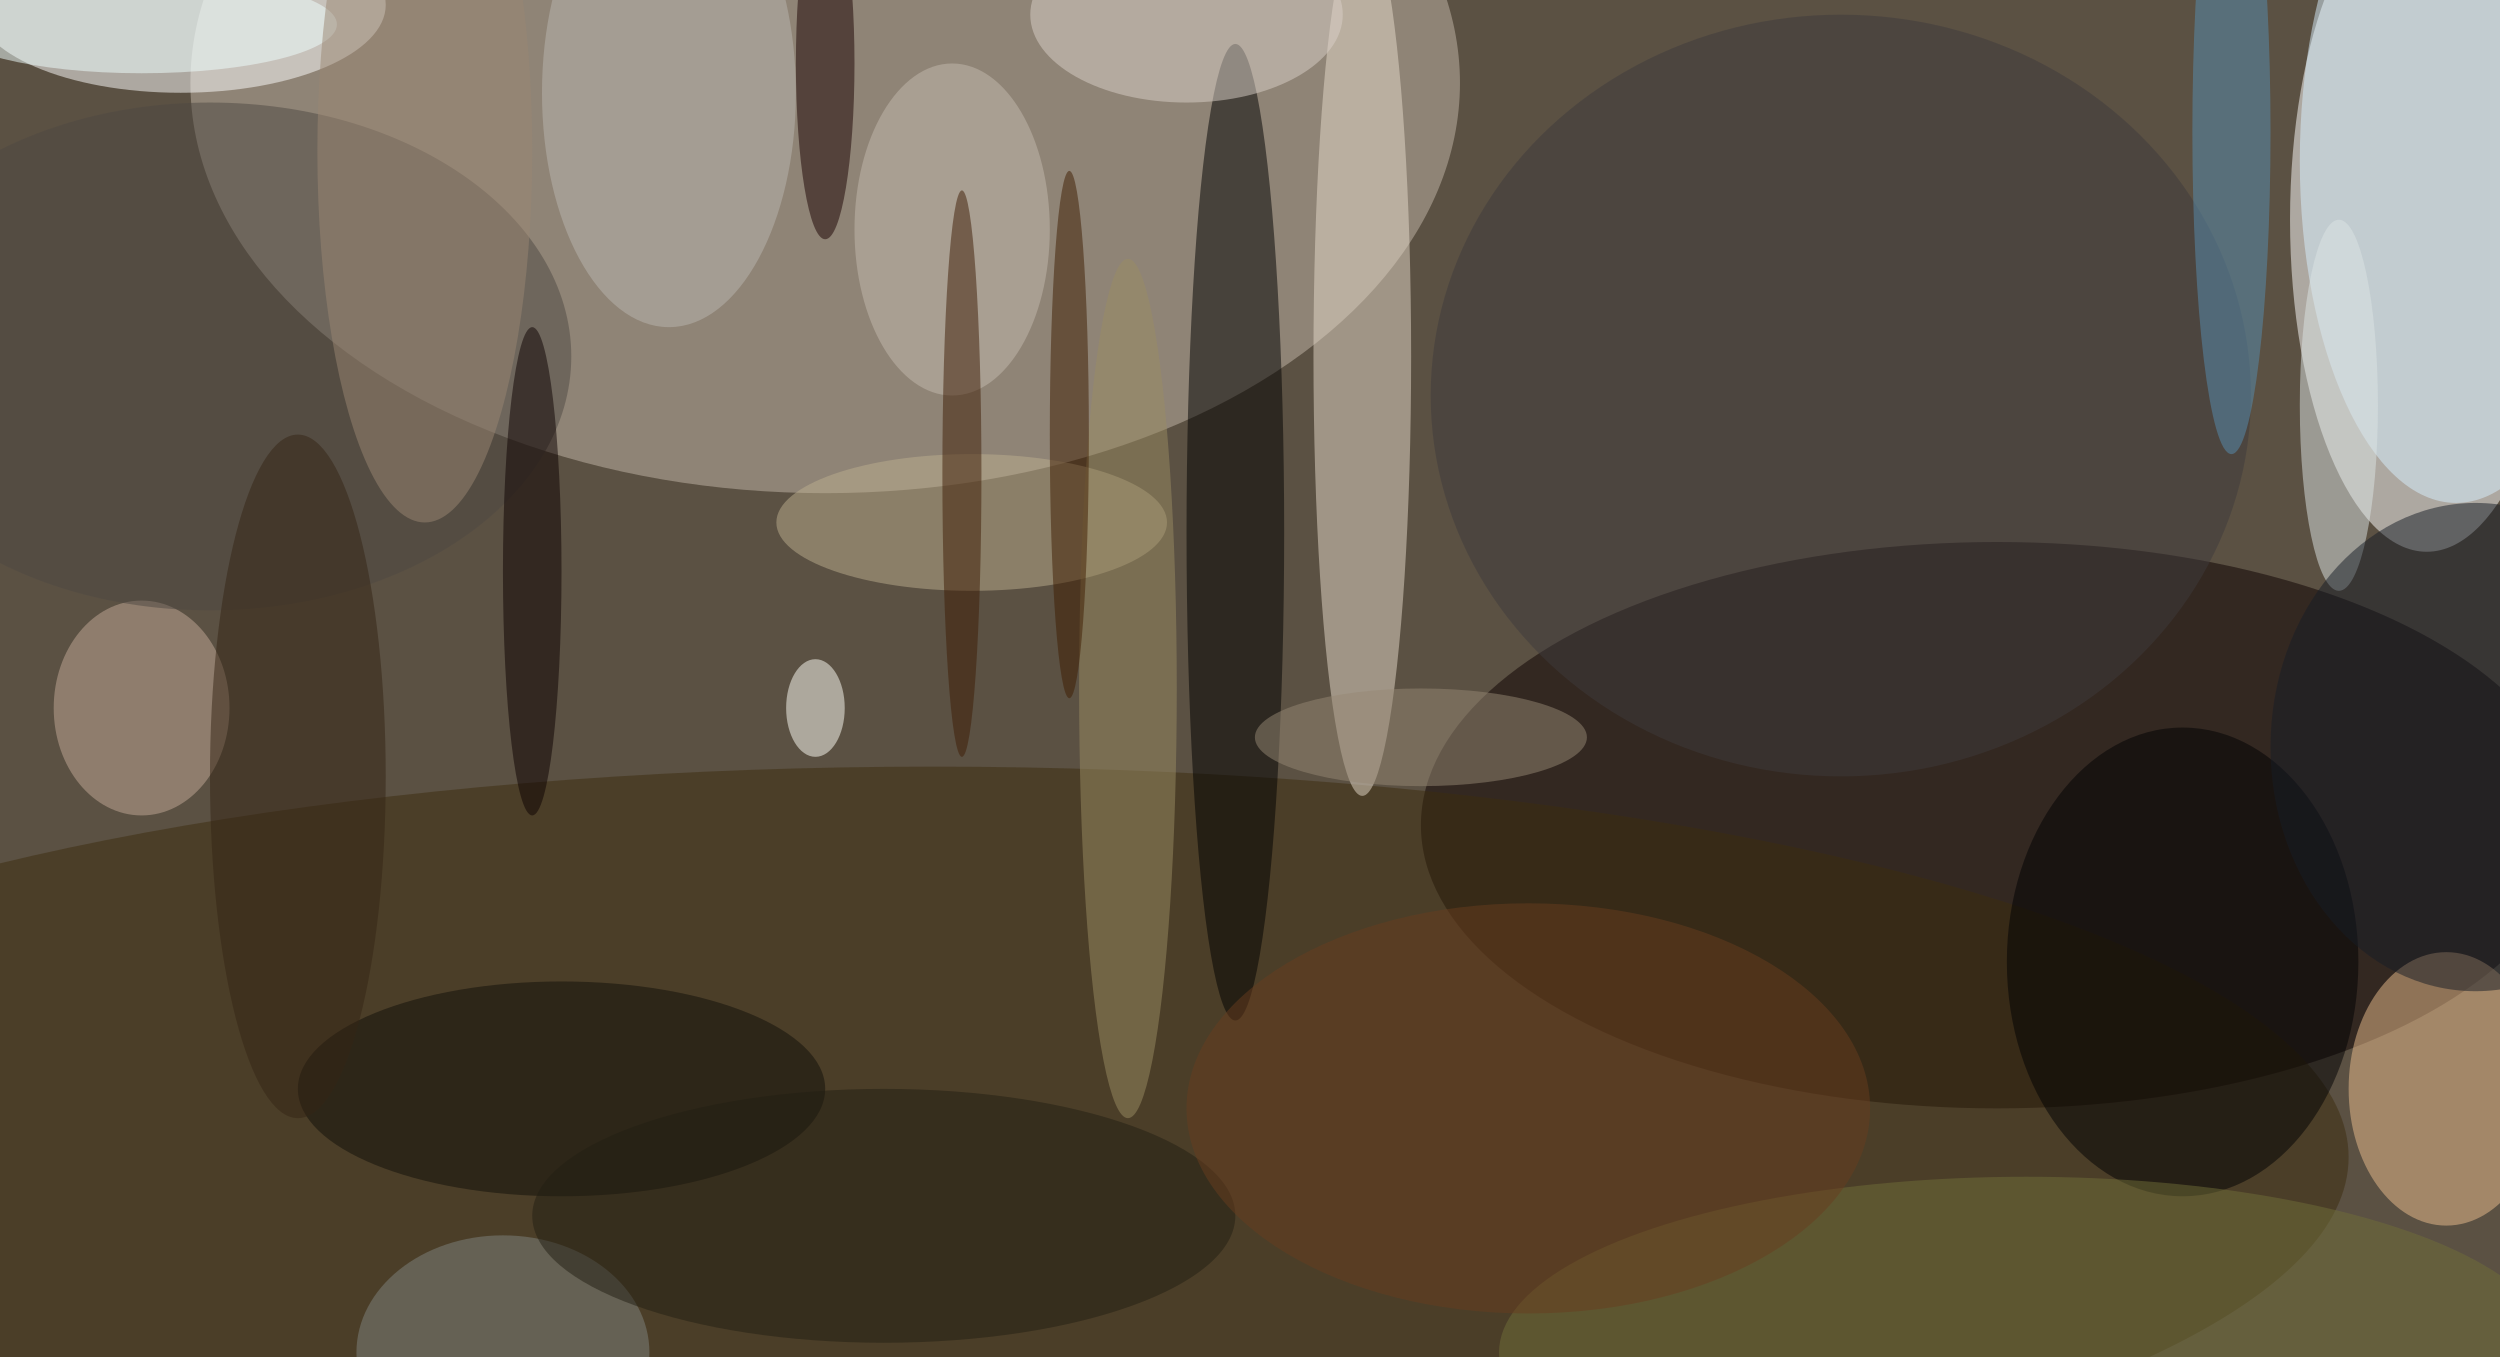
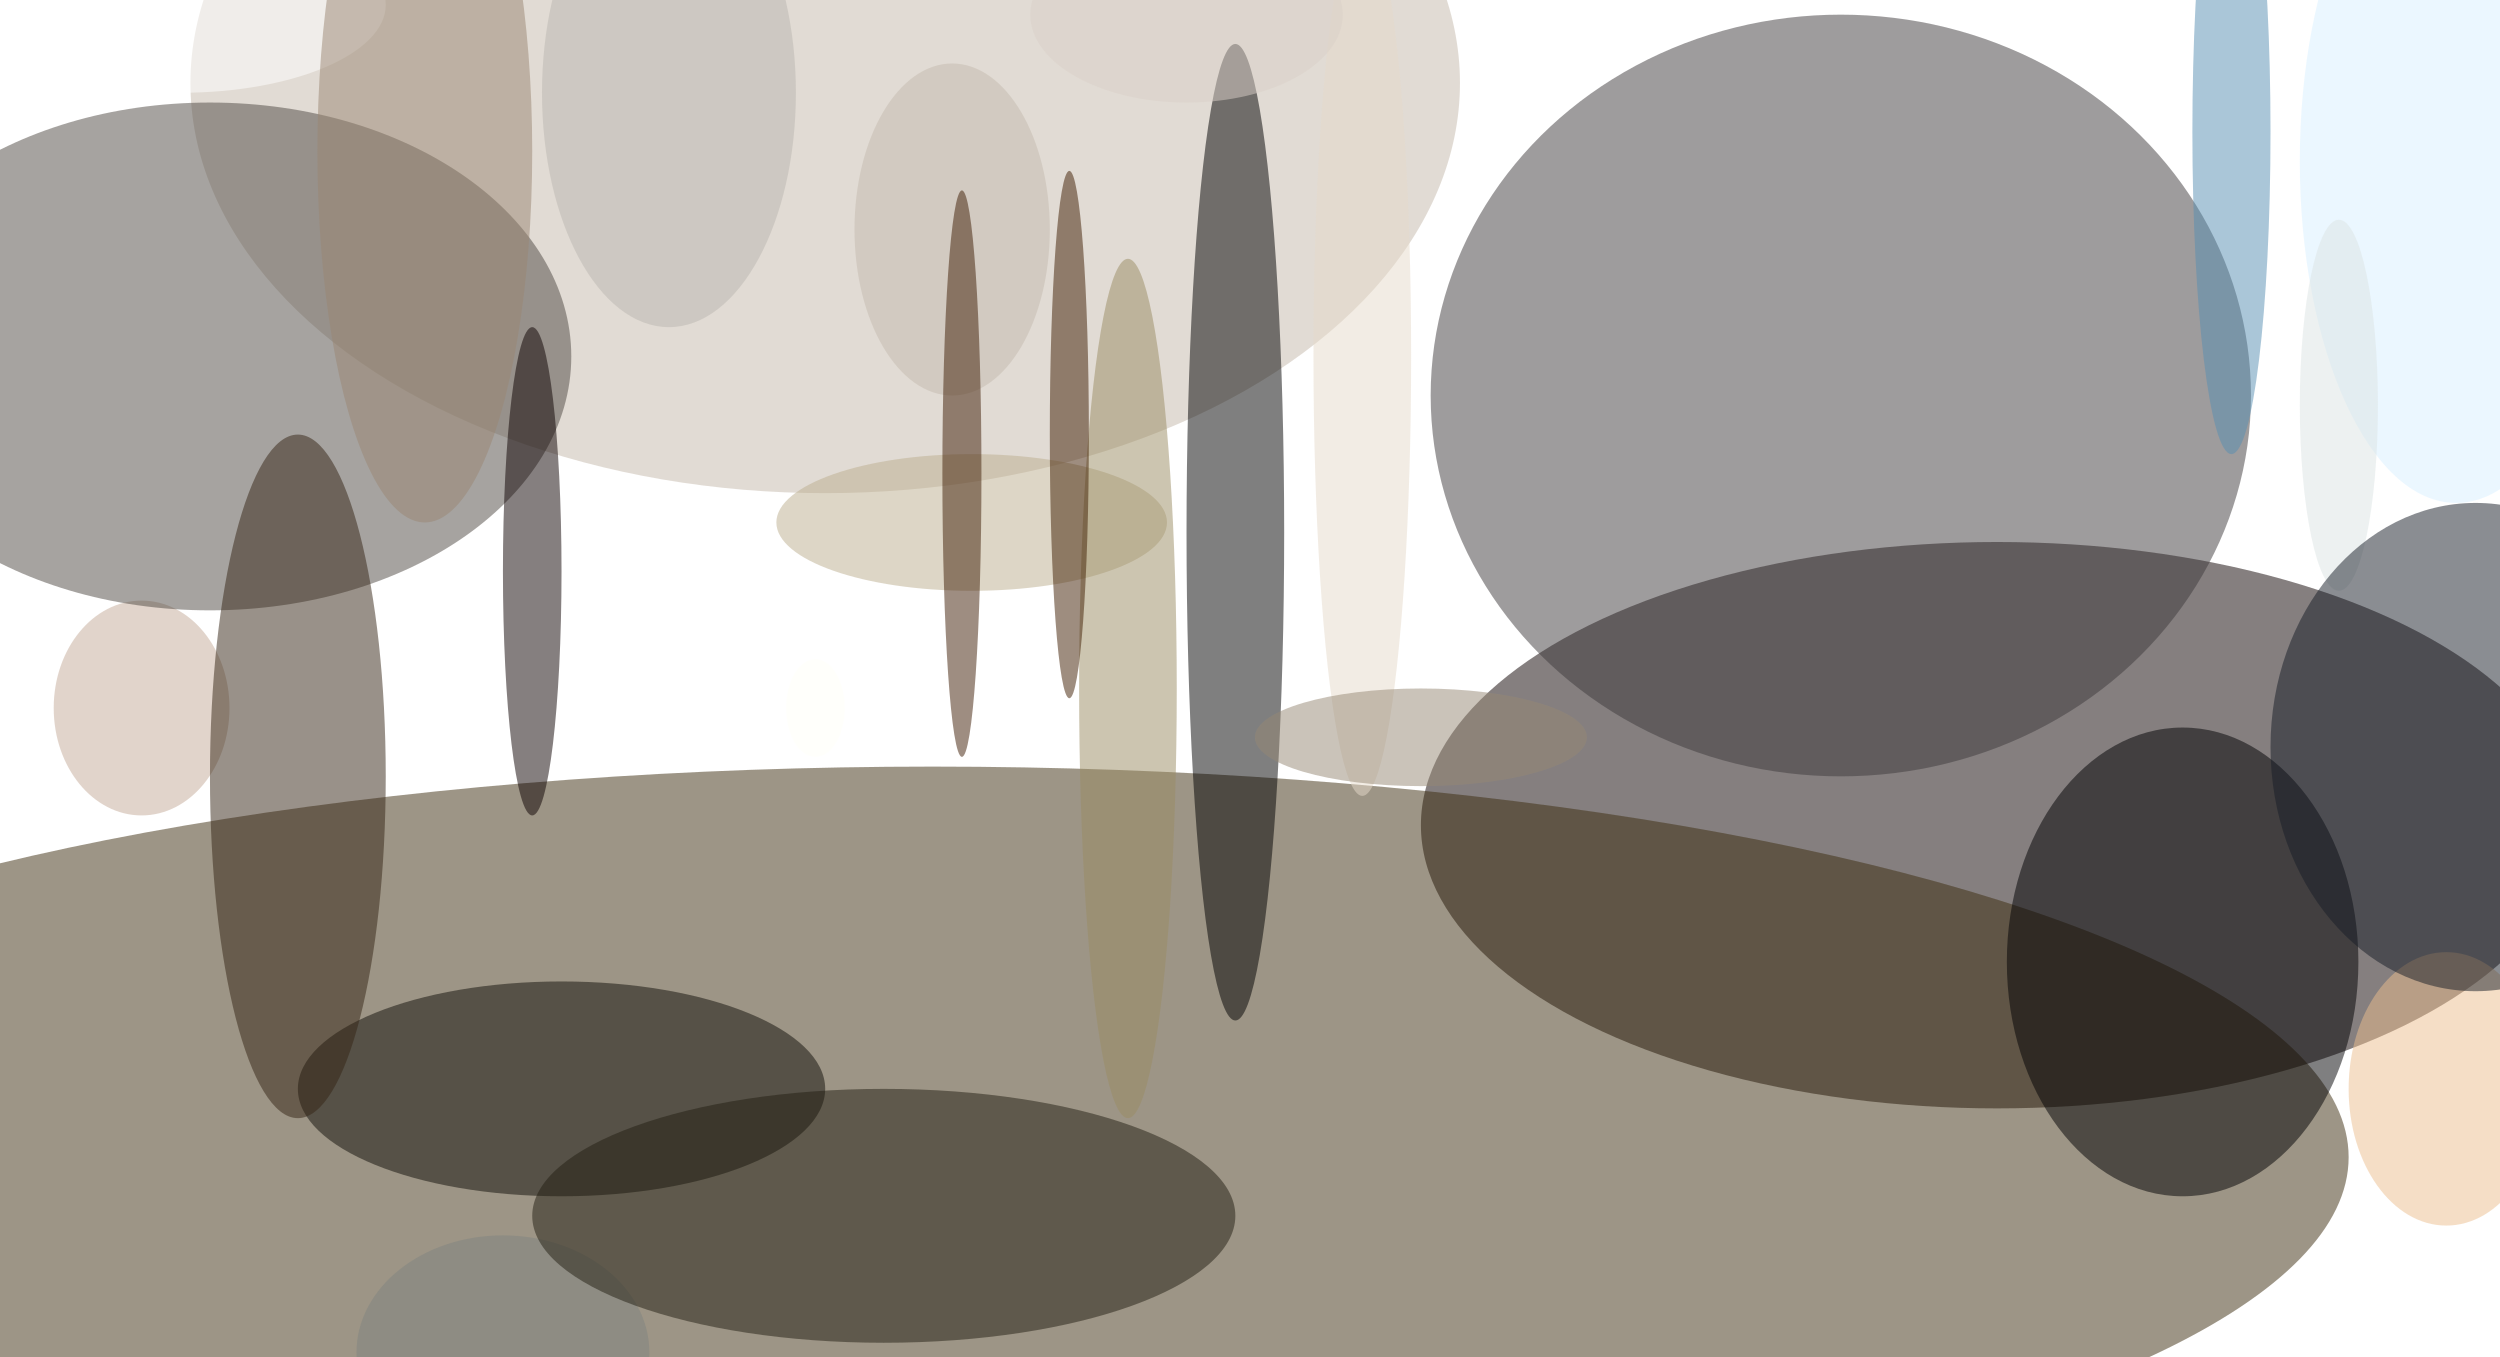
<svg xmlns="http://www.w3.org/2000/svg" width="1024" height="556">
-   <path fill="#5b5143" d="M0 0h1024v556H0z" />
  <g fill-opacity=".502" transform="matrix(4 0 0 4 2 2)">
    <ellipse cx="84" cy="8" fill="#c3b7a9" rx="65" ry="42" />
    <ellipse cx="248" cy="22" fill="#fff" rx="14" ry="34" />
    <ellipse cx="204" cy="84" fill="#0d0000" rx="59" ry="29" />
    <ellipse cx="95" cy="118" fill="#3d2d0f" rx="145" ry="40" />
    <ellipse cx="18" fill="#fff" rx="21" ry="9" />
    <ellipse cx="126" cy="54" rx="5" ry="50" />
    <ellipse cx="139" cy="36" fill="#e5daca" rx="5" ry="45" />
    <ellipse cx="251" cy="16" fill="#d7efff" rx="16" ry="35" />
    <ellipse cx="250" cy="111" fill="#ebbe8d" rx="10" ry="14" />
    <ellipse cx="99" cy="53" fill="#bbad8d" rx="20" ry="7" />
    <ellipse cx="223" cy="98" fill="#000003" rx="18" ry="24" />
    <ellipse cx="188" cy="40" fill="#3f3a3d" rx="42" ry="39" />
    <ellipse cx="14" cy="72" fill="#c4a997" rx="9" ry="11" />
    <ellipse cx="21" cy="36" fill="#4e4843" rx="37" ry="26" />
    <ellipse cx="239" cy="41" fill="#dbe4e3" rx="4" ry="19" />
    <ellipse cx="115" cy="70" fill="#998b63" rx="5" ry="44" />
    <ellipse cx="57" cy="111" fill="#110f08" rx="27" ry="11" />
-     <ellipse cx="207" cy="138" fill="#716e38" rx="54" ry="18" />
-     <ellipse cx="14" cy="2" fill="#efffff" rx="20" ry="5" />
-     <ellipse cx="84" cy="6" fill="#1b0000" rx="3" ry="18" />
    <ellipse cx="68" cy="9" fill="#b9b6af" rx="13" ry="24" />
    <ellipse cx="121" cy="1" fill="#d9cfc7" rx="16" ry="9" />
    <ellipse cx="145" cy="75" fill="#968775" rx="17" ry="5" />
    <ellipse cx="228" cy="13" fill="#568db1" rx="4" ry="33" />
    <ellipse cx="51" cy="138" fill="#808480" rx="15" ry="12" />
    <ellipse cx="54" cy="58" fill="#0d0000" rx="3" ry="25" />
    <ellipse cx="97" cy="23" fill="#c3baae" rx="10" ry="17" />
    <ellipse cx="43" cy="15" fill="#998672" rx="11" ry="38" />
    <ellipse cx="90" cy="124" fill="#231f13" rx="36" ry="13" />
    <ellipse cx="253" cy="76" fill="#171d27" rx="21" ry="25" />
    <ellipse cx="98" cy="48" fill="#3e1d04" rx="2" ry="29" />
    <ellipse cx="109" cy="44" fill="#3f1d00" rx="2" ry="27" />
    <ellipse cx="83" cy="72" fill="#fffff8" rx="3" ry="5" />
-     <ellipse cx="156" cy="113" fill="#683c1f" rx="35" ry="21" />
    <ellipse cx="30" cy="79" fill="#352415" rx="9" ry="35" />
  </g>
</svg>